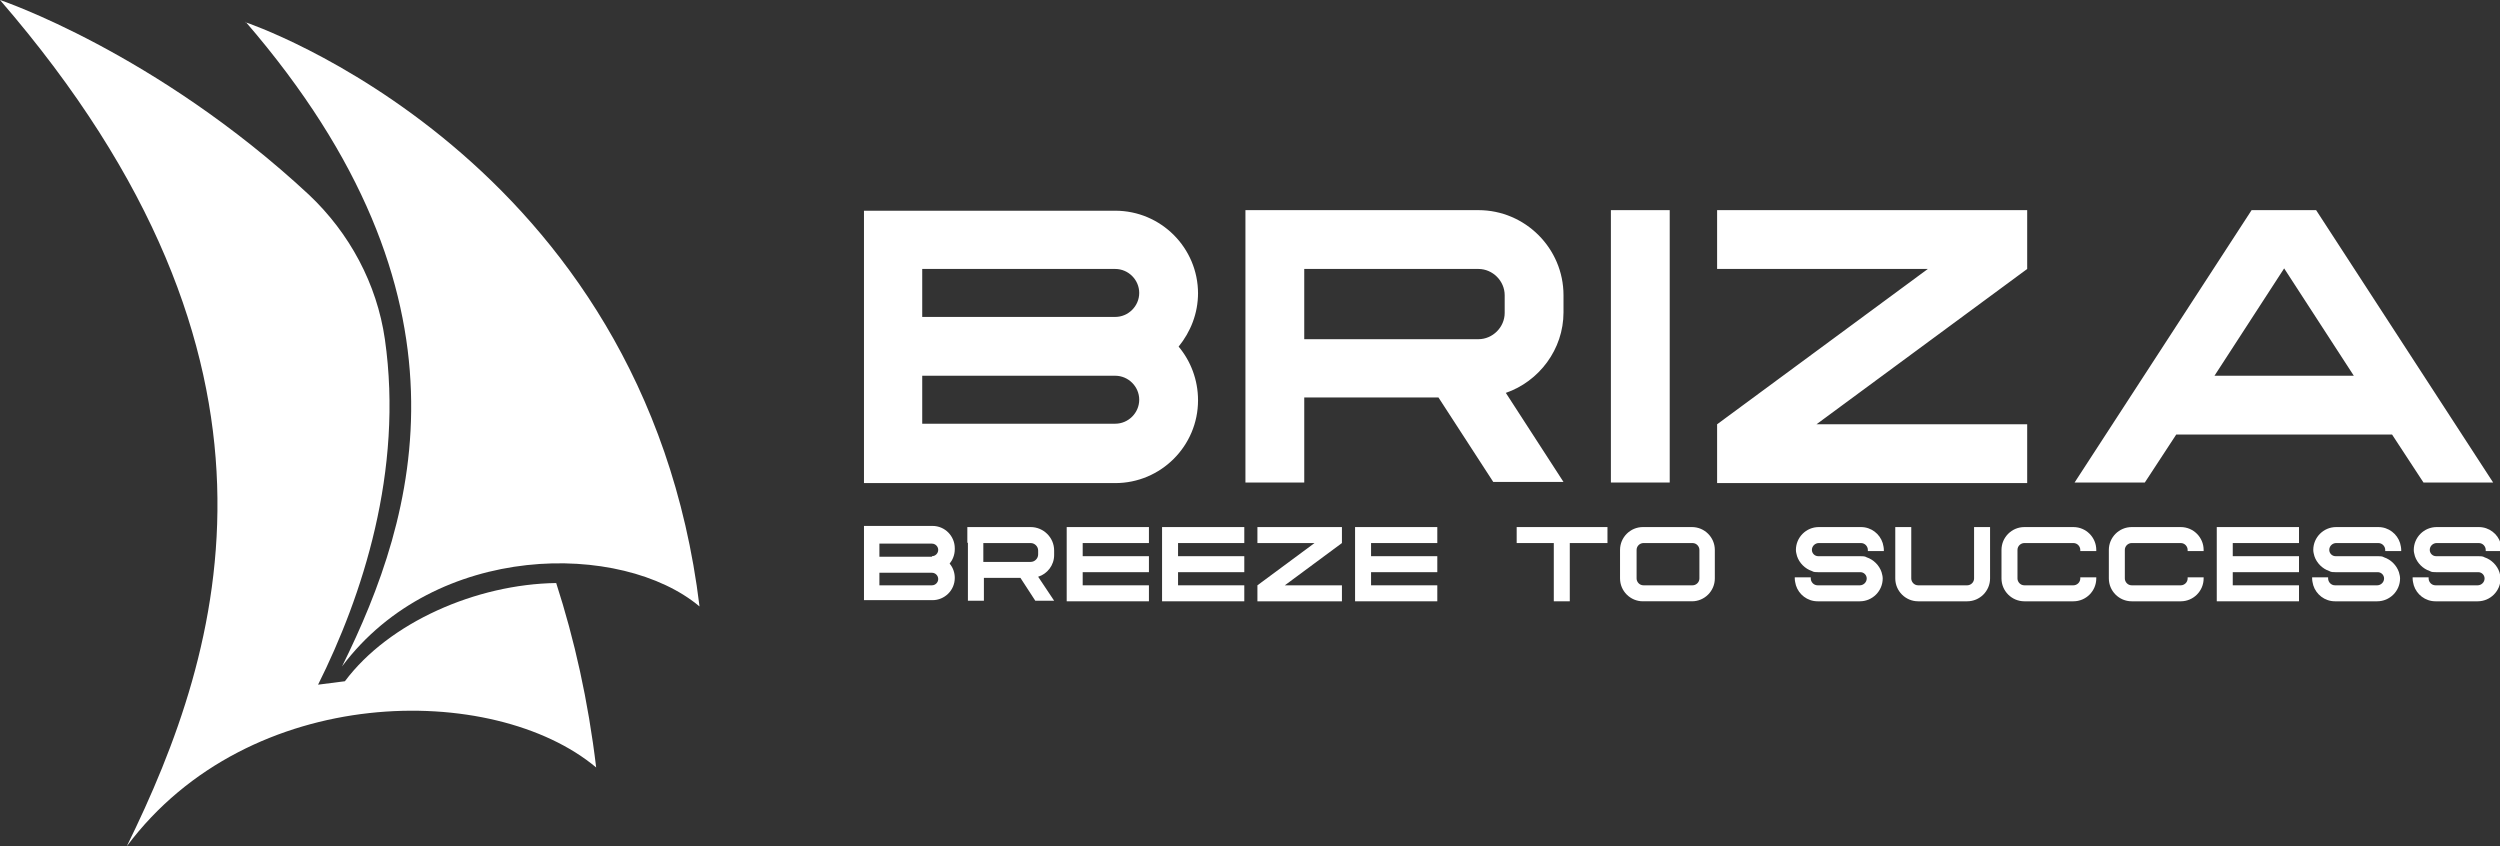
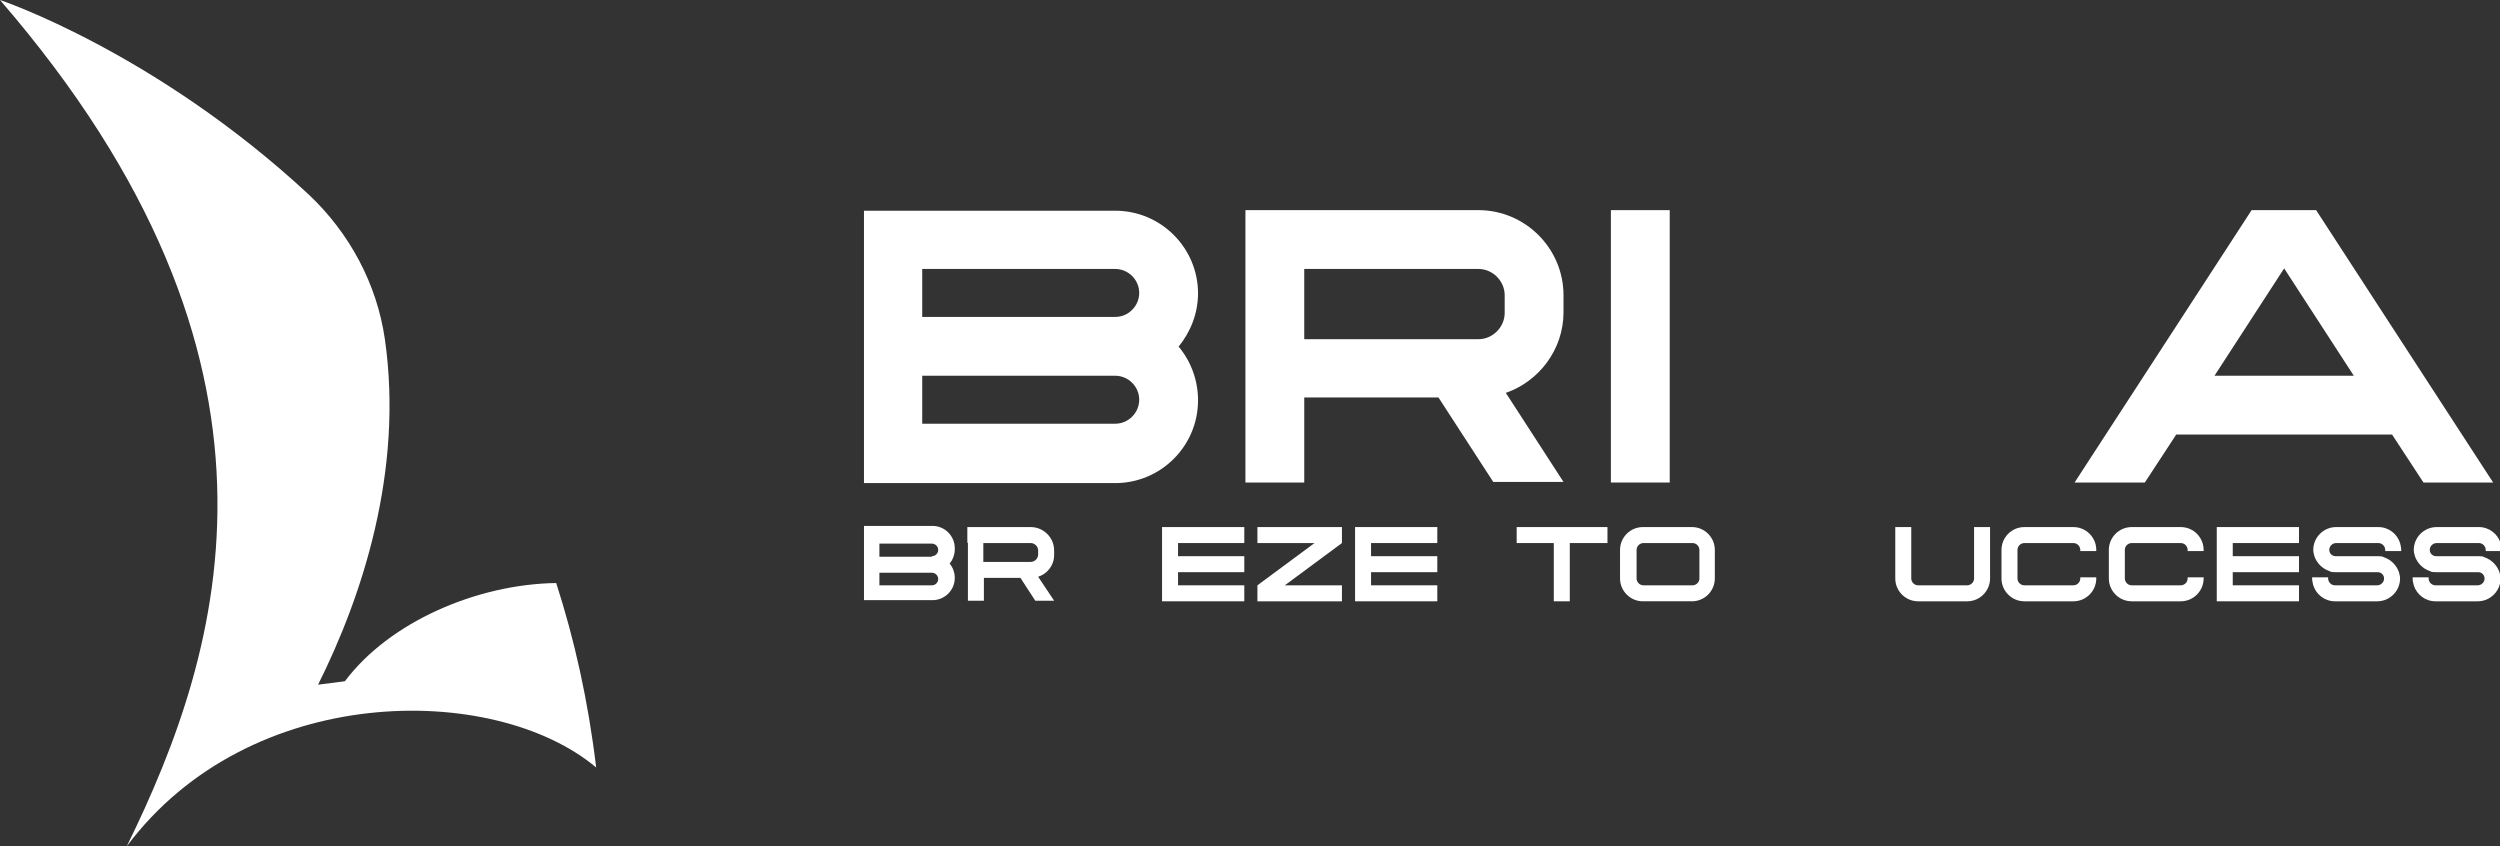
<svg xmlns="http://www.w3.org/2000/svg" version="1.1" viewBox="0 0 437.8 148.2">
  <rect x="0" y="0" width="437.8" height="148.2" fill="#333333" stroke="none" />
  <defs>
    <style>
      .cls-1 {
        fill: #fff;
      }
    </style>
  </defs>
  <g>
    <g id="Layer_1">
      <g>
        <g>
          <path class="cls-1" d="M167.2,96.2c0,1-.4,1.9-.9,2.5.6.7.9,1.6.9,2.5,0,2.2-1.8,3.9-3.9,3.9h-12v-13h12c2.2,0,3.9,1.8,3.9,3.9ZM163.2,97.4c.6,0,1.1-.5,1.1-1.1s-.5-1.1-1.1-1.1h-9.2v2.3h9.2ZM154,102.5h9.2c.6,0,1.1-.5,1.1-1.1s-.5-1.1-1.1-1.1h-9.2v2.3Z" />
          <path class="cls-1" d="M169.4,95.1v-2.8h11.1c2.2,0,4.1,1.8,4.1,4.1v.8c0,1.8-1.2,3.3-2.8,3.8l2.8,4.2h-3.3l-2.6-4h-6.4v4h-2.8v-10.2ZM181.8,97.2v-.8c0-.7-.6-1.3-1.3-1.3h-8.3v3.3h8.3c.7,0,1.3-.6,1.3-1.3Z" />
-           <path class="cls-1" d="M189.6,100.2v2.3h11.6v2.8h-14.4v-13h14.4v2.8h-11.6v2.3h11.6v2.8h-11.6Z" />
          <path class="cls-1" d="M206.3,100.2v2.3h11.6v2.8h-14.4v-13h14.4v2.8h-11.6v2.3h11.6v2.8h-11.6Z" />
          <path class="cls-1" d="M220.2,95.1v-2.8h14.8v2.8h0s-10,7.4-10,7.4h10v2.8h-14.8v-2.8h0s10-7.4,10-7.4h-10Z" />
          <path class="cls-1" d="M240.1,100.2v2.3h11.6v2.8h-14.4v-13h14.4v2.8h-11.6v2.3h11.6v2.8h-11.6Z" />
          <path class="cls-1" d="M265.6,95.1v-2.8h15.9v2.8h-6.6v10.2h-2.8v-10.2h-6.6Z" />
          <path class="cls-1" d="M296.3,92.3c2.2,0,4,1.8,4,4v5c0,2.2-1.8,4-4,4h-8.6c-2.2,0-4-1.8-4-4v-5c0-2.2,1.8-4,4-4h8.6ZM287.8,102.5h8.6c.6,0,1.2-.5,1.2-1.2v-5c0-.6-.5-1.2-1.2-1.2h-8.6c-.6,0-1.2.5-1.2,1.2v5c0,.6.5,1.2,1.2,1.2Z" />
-           <path class="cls-1" d="M314.3,101.1h2.8v.2c0,.6.5,1.2,1.2,1.2h7.4c.6,0,1.2-.5,1.2-1.2,0-.6-.5-1.1-1.1-1.1h-7.4c-.4,0-.8,0-1.1-.2-1.2-.4-2.2-1.4-2.6-2.6-.1-.4-.2-.7-.2-1.1,0-2.2,1.8-4,4-4h7.4c1.8,0,3.3,1.2,3.8,2.8.1.4.2.8.2,1.2v.2h-2.8v-.2c0-.6-.5-1.2-1.2-1.2h-7.4c-.6,0-1.2.5-1.2,1.2,0,.6.5,1.1,1.1,1.1h7.4c.4,0,.8,0,1.1.2,1.2.4,2.2,1.4,2.6,2.6.1.4.2.7.2,1.1,0,2.2-1.8,4-4,4h-7.4c-1.8,0-3.3-1.2-3.8-2.8-.1-.4-.2-.8-.2-1.2v-.2Z" />
          <path class="cls-1" d="M331.9,92.3h2.8v9c0,.6.5,1.2,1.2,1.2h8.6c.6,0,1.2-.5,1.2-1.2v-9h2.8v9c0,2.2-1.8,4-4,4h-8.6c-2.2,0-4-1.8-4-4v-9Z" />
          <path class="cls-1" d="M364.3,101.3v-.2h2.8v.2c0,2.2-1.8,4-4,4h-8.6c-2.2,0-4-1.8-4-4v-5c0-2.2,1.8-4,4-4h8.6c2.2,0,4,1.8,4,4v.2h-2.8v-.2c0-.6-.5-1.2-1.2-1.2h-8.6c-.6,0-1.2.5-1.2,1.2v5c0,.6.5,1.2,1.2,1.2h8.6c.6,0,1.2-.5,1.2-1.2Z" />
          <path class="cls-1" d="M383.1,101.3v-.2h2.8v.2c0,2.2-1.8,4-4,4h-8.6c-2.2,0-4-1.8-4-4v-5c0-2.2,1.8-4,4-4h8.6c2.2,0,4,1.8,4,4v.2h-2.8v-.2c0-.6-.5-1.2-1.2-1.2h-8.6c-.6,0-1.2.5-1.2,1.2v5c0,.6.5,1.2,1.2,1.2h8.6c.6,0,1.2-.5,1.2-1.2Z" />
          <path class="cls-1" d="M391,100.2v2.3h11.6v2.8h-14.4v-13h14.4v2.8h-11.6v2.3h11.6v2.8h-11.6Z" />
          <path class="cls-1" d="M404.9,101.1h2.8v.2c0,.6.5,1.2,1.2,1.2h7.4c.6,0,1.2-.5,1.2-1.2,0-.6-.5-1.1-1.1-1.1h-7.4c-.4,0-.8,0-1.1-.2-1.2-.4-2.2-1.4-2.6-2.6-.1-.4-.2-.7-.2-1.1,0-2.2,1.8-4,4-4h7.4c1.8,0,3.3,1.2,3.8,2.8.1.4.2.8.2,1.2v.2h-2.8v-.2c0-.6-.5-1.2-1.2-1.2h-7.4c-.6,0-1.2.5-1.2,1.2,0,.6.5,1.1,1.1,1.1h7.4c.4,0,.8,0,1.1.2,1.2.4,2.2,1.4,2.6,2.6.1.4.2.7.2,1.1,0,2.2-1.8,4-4,4h-7.4c-1.8,0-3.3-1.2-3.8-2.8-.1-.4-.2-.8-.2-1.2v-.2Z" />
          <path class="cls-1" d="M422.5,101.1h2.8v.2c0,.6.5,1.2,1.2,1.2h7.4c.6,0,1.2-.5,1.2-1.2,0-.6-.5-1.1-1.1-1.1h-7.4c-.4,0-.8,0-1.1-.2-1.2-.4-2.2-1.4-2.6-2.6-.1-.4-.2-.7-.2-1.1,0-2.2,1.8-4,4-4h7.4c1.8,0,3.3,1.2,3.8,2.8.1.4.2.8.2,1.2v.2h-2.8v-.2c0-.6-.5-1.2-1.2-1.2h-7.4c-.6,0-1.2.5-1.2,1.2,0,.6.5,1.1,1.1,1.1h7.4c.4,0,.8,0,1.1.2,1.2.4,2.2,1.4,2.6,2.6.1.4.2.7.2,1.1,0,2.2-1.8,4-4,4h-7.4c-1.8,0-3.3-1.2-3.8-2.8-.1-.4-.2-.8-.2-1.2v-.2Z" />
        </g>
        <g>
-           <path class="cls-1" d="M43,3.9s69.9,23.3,79.5,102.3c-13.6-11.4-46.2-11.4-62.6,10.5,13-26.3,24.8-64.6-16.9-112.9Z" />
          <path class="cls-1" d="M0,0s27.2,9.1,54.1,34.1c7.1,6.7,11.9,15.6,13.3,25.3,3.3,23.1-4,45.1-11.7,60.5l4.7-.6c7.7-10.3,23-17,37-17.2,3.2,9.9,5.6,20.6,7,32.3-17.9-15-60.7-15-82.2,13.8C39.2,113.6,54.8,63.4,0,0Z" />
        </g>
        <g>
-           <path class="cls-1" d="M209.8,51.3c0,3.6-1.3,6.8-3.4,9.4,2.1,2.5,3.4,5.8,3.4,9.4,0,8-6.5,14.5-14.5,14.5h-44v-47.7h44c8,0,14.5,6.5,14.5,14.5ZM195.3,55.5c2.3,0,4.2-1.9,4.2-4.2s-1.9-4.2-4.2-4.2h-33.8v8.4h33.8ZM161.5,74.2h33.8c2.3,0,4.2-1.9,4.2-4.2s-1.9-4.2-4.2-4.2h-33.8v8.4Z" />
+           <path class="cls-1" d="M209.8,51.3c0,3.6-1.3,6.8-3.4,9.4,2.1,2.5,3.4,5.8,3.4,9.4,0,8-6.5,14.5-14.5,14.5h-44v-47.7h44c8,0,14.5,6.5,14.5,14.5ZM195.3,55.5c2.3,0,4.2-1.9,4.2-4.2s-1.9-4.2-4.2-4.2h-33.8v8.4h33.8M161.5,74.2h33.8c2.3,0,4.2-1.9,4.2-4.2s-1.9-4.2-4.2-4.2h-33.8v8.4Z" />
          <path class="cls-1" d="M218.1,47.1v-10.3h40.8c8.2,0,14.9,6.7,14.9,14.9v3c0,6.5-4.3,12.1-10.1,14.1l10.1,15.6h-12.3l-9.6-14.8h-23.5v14.9h-10.3v-37.4ZM263.5,54.7v-3c0-2.5-2.1-4.6-4.6-4.6h-30.5v12.3h30.5c2.5,0,4.6-2.1,4.6-4.6Z" />
          <path class="cls-1" d="M292.4,36.8v47.7h-10.3v-47.7h10.3Z" />
-           <path class="cls-1" d="M300.7,47.1v-10.3h54.3v10.3h0s-36.9,27.2-36.9,27.2h36.9v10.3h-54.3v-10.3h0s36.9-27.2,36.9-27.2h-36.9Z" />
          <path class="cls-1" d="M424.4,84.5l-5.5-8.4h-37.8l-5.5,8.4h-12.3l31-47.7h11.3l31,47.7h-12.3ZM412.2,65.8l-12.2-18.8-12.2,18.8h24.4Z" />
        </g>
      </g>
    </g>
  </g>
</svg>